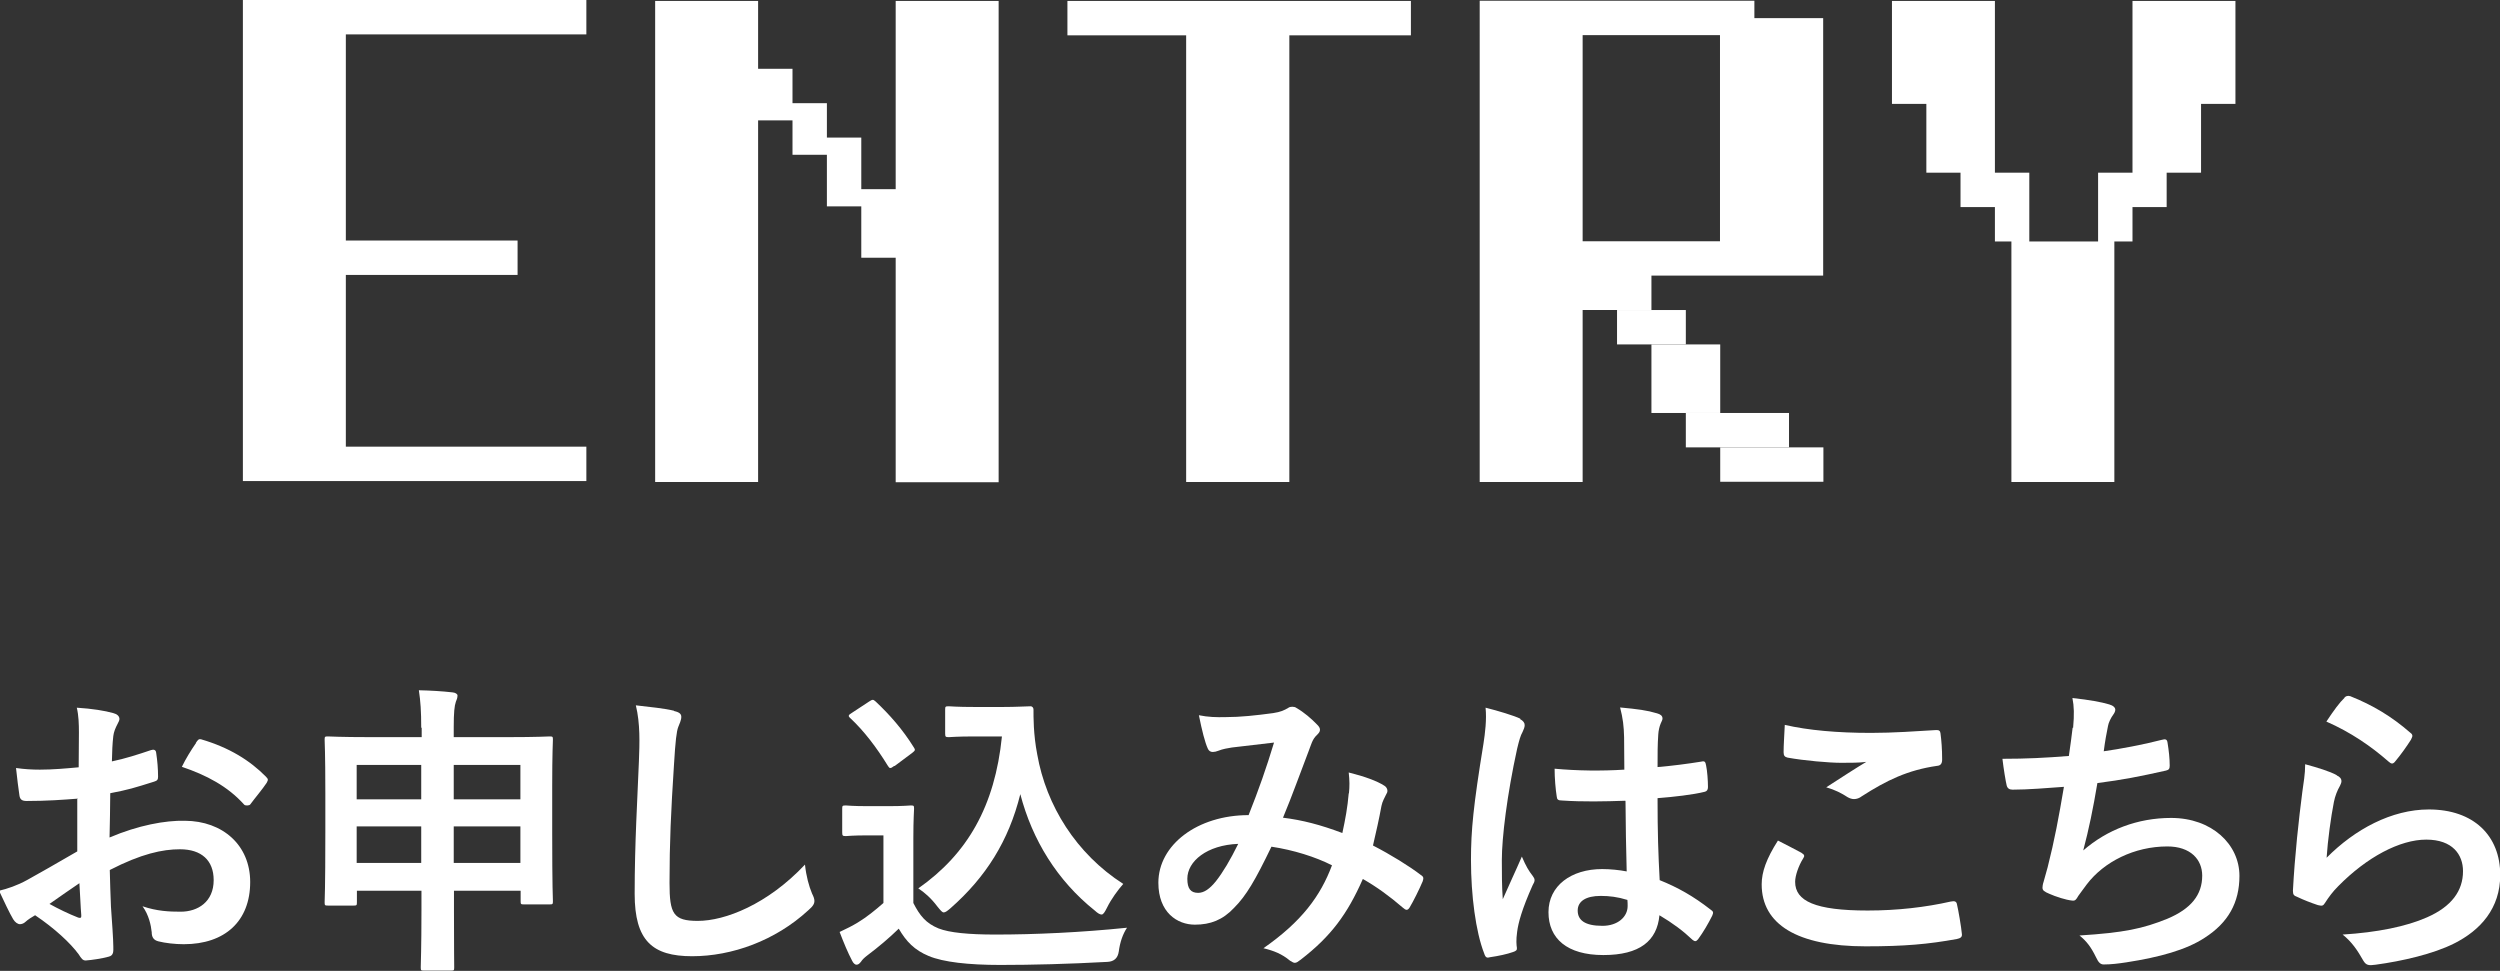
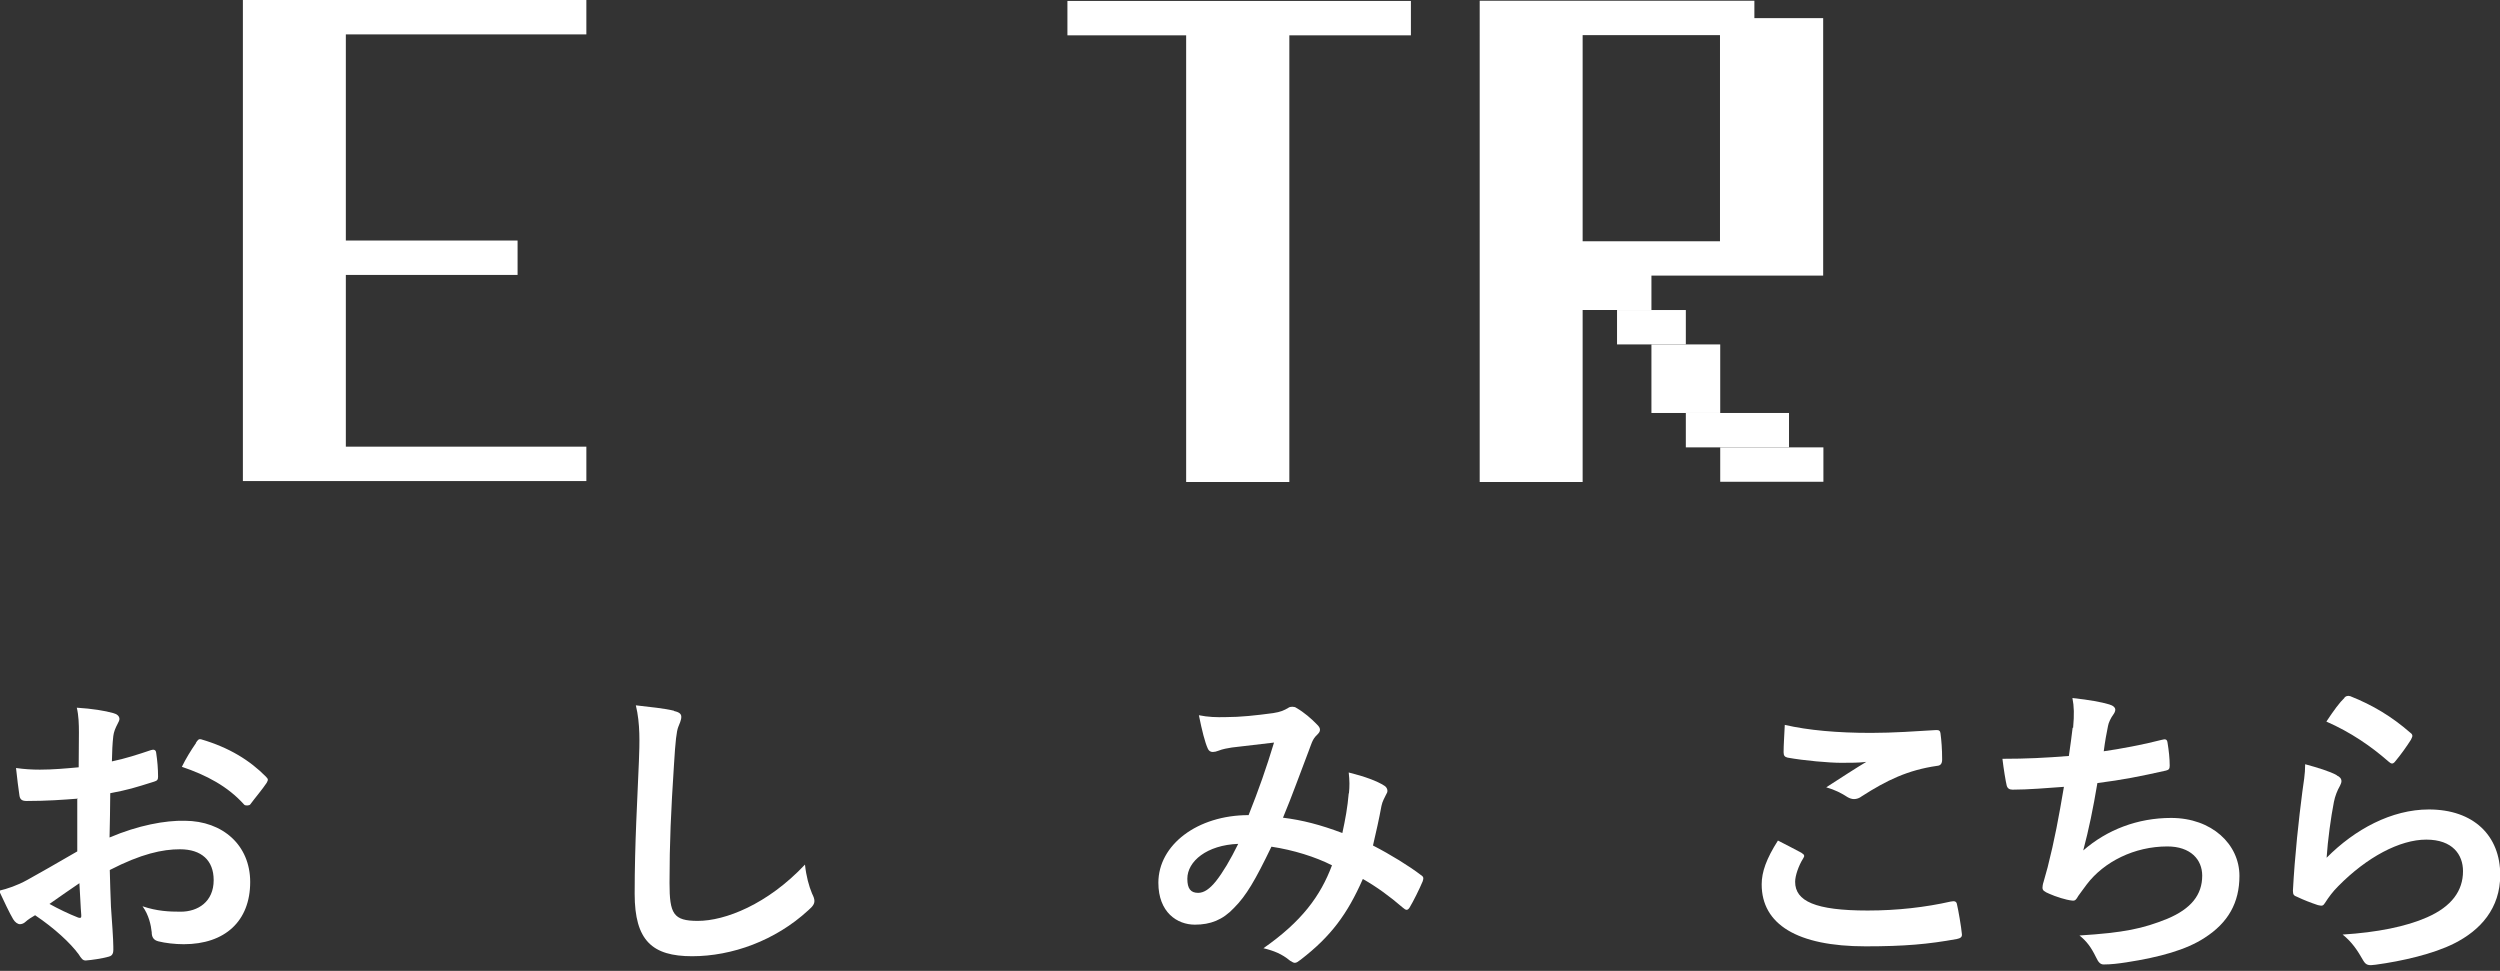
<svg xmlns="http://www.w3.org/2000/svg" id="_イヤー_2" viewBox="0 0 106.12 41.21">
  <rect x="0" y="0" width="106.12" height="41.21" fill="#333333" stroke="none" />
  <defs>
    <style>.cls-1{fill:#fff;}</style>
  </defs>
  <g id="_ザイン">
    <g>
      <g>
        <polygon class="cls-1" points="24.89 1.46 24.89 0 14.68 0 14.68 0 10.31 0 10.31 20.42 14.68 20.42 14.68 20.42 24.89 20.42 24.89 18.96 14.68 18.96 14.68 11.67 21.97 11.67 21.97 10.21 14.68 10.21 14.68 1.46 24.89 1.46" />
-         <polygon class="cls-1" points="38.02 .04 38.02 8.03 36.56 8.03 36.56 7.3 36.56 6.57 36.56 6.57 36.56 5.84 35.1 5.84 35.1 5.11 35.1 5.11 35.1 4.38 33.64 4.38 33.64 3.65 33.64 3.65 33.64 2.92 32.18 2.92 32.18 2.19 32.18 2.19 32.18 1.46 32.18 .04 27.81 .04 27.81 20.46 32.18 20.46 32.18 5.11 33.64 5.11 33.64 5.84 33.64 6.57 35.1 6.57 35.1 7.3 35.1 8.03 35.1 8.03 35.1 8.76 36.56 8.76 36.56 9.49 36.56 10.22 36.56 10.22 36.56 10.94 38.02 10.94 38.02 11.67 38.02 20.47 42.39 20.47 42.39 .04 38.02 .04" />
        <polygon class="cls-1" points="59.89 .04 45.31 .04 45.31 1.5 50.35 1.5 50.35 20.46 54.73 20.46 54.73 1.5 59.89 1.5 59.89 .04" />
        <g>
          <path class="cls-1" d="M70.1,13.16v-1.46h7.29V.77h-2.92V.03h-11.66V20.46h4.37V11.7h0v1.46h2.91Zm-2.92-11.67h5.83V10.24h-5.83V1.49Z" />
          <rect class="cls-1" x="68.64" y="13.16" width="2.92" height="1.46" />
          <polygon class="cls-1" points="73.02 16.08 73.02 14.62 70.1 14.62 70.1 16.08 70.1 17.53 73.02 17.53 73.02 16.08" />
          <rect class="cls-1" x="71.56" y="17.53" width="4.38" height="1.46" />
          <rect class="cls-1" x="73.02" y="18.99" width="4.38" height="1.46" />
        </g>
-         <polygon class="cls-1" points="94.89 .04 90.52 .04 90.52 4.41 90.52 4.41 90.52 5.14 90.52 5.14 90.52 5.87 90.52 5.87 90.52 6.6 90.52 6.6 90.52 7.33 89.06 7.33 89.06 8.06 89.06 8.06 89.06 8.79 89.06 9.52 89.06 9.52 89.06 10.25 86.14 10.25 86.14 9.52 86.14 9.52 86.14 8.79 86.14 8.06 86.14 8.06 86.14 7.33 84.68 7.33 84.68 6.6 84.68 6.6 84.68 5.87 84.68 5.14 84.68 5.14 84.68 4.41 84.68 2.96 84.68 .04 80.31 .04 80.31 4.41 81.77 4.41 81.77 5.14 81.77 5.14 81.77 5.87 81.77 6.6 81.77 6.6 81.77 7.33 83.22 7.33 83.22 8.06 83.22 8.06 83.22 8.79 84.68 8.79 84.68 9.52 84.68 9.52 84.68 10.25 85.38 10.25 85.38 20.46 89.75 20.46 89.75 10.25 90.52 10.25 90.52 9.52 90.52 9.52 90.52 8.79 91.97 8.79 91.97 8.06 91.97 8.06 91.97 7.33 93.43 7.33 93.43 6.6 93.43 6.6 93.43 5.87 93.43 5.87 93.43 5.14 93.43 5.14 93.43 4.41 94.89 4.41 94.89 .04" />
      </g>
      <g>
        <path class="cls-1" d="M3.31,33.9c-.65,.05-1.31,.1-2.18,.1-.22,0-.29-.08-.31-.27-.04-.25-.09-.68-.14-1.13,.34,.05,.68,.07,1.01,.07,.55,0,1.11-.05,1.65-.1,0-.43,.01-.92,.01-1.48,0-.34-.01-.72-.09-1.05,.65,.04,1.2,.13,1.55,.23,.16,.04,.26,.13,.26,.25,0,.05-.03,.12-.08,.21-.09,.17-.16,.34-.18,.51-.04,.34-.05,.66-.06,1.08,.57-.12,1.1-.29,1.66-.48,.12-.04,.21-.01,.22,.12,.05,.33,.08,.68,.08,1.01,0,.13-.04,.17-.17,.21-.86,.27-1.08,.34-1.86,.49-.01,.62-.01,1.26-.03,1.88,1.22-.52,2.37-.73,3.2-.71,1.61,.01,2.77,1.04,2.77,2.6,0,1.66-1.07,2.64-2.82,2.64-.38,0-.79-.05-1.07-.12-.21-.05-.29-.18-.29-.39-.03-.29-.12-.73-.39-1.1,.62,.21,1.14,.23,1.62,.23,.73,0,1.4-.42,1.4-1.34,0-.84-.52-1.31-1.43-1.31-.74,0-1.64,.19-2.98,.88,.01,.55,.03,.99,.05,1.56,.04,.57,.1,1.39,.1,1.69,0,.18,.03,.38-.2,.43-.29,.08-.7,.14-.96,.16-.14,.01-.2-.09-.31-.26-.35-.48-1.03-1.11-1.85-1.66-.14,.08-.3,.18-.42,.29-.06,.06-.16,.09-.22,.09-.1,0-.21-.08-.29-.21-.14-.23-.4-.78-.6-1.21,.34-.08,.77-.22,1.2-.46,.56-.31,1.17-.66,2.12-1.21v-2.22Zm-1.21,4.47c.36,.2,.81,.42,1.22,.58,.1,.03,.14,.01,.13-.1-.03-.34-.05-.94-.08-1.36-.36,.25-.81,.55-1.27,.88Zm6.21-6.83c.09-.14,.13-.18,.22-.16,1.2,.35,2.08,.9,2.76,1.59,.05,.05,.08,.09,.08,.13s-.03,.08-.05,.13c-.17,.26-.51,.66-.7,.92-.04,.05-.22,.06-.26,0-.69-.77-1.6-1.25-2.64-1.6,.17-.35,.38-.69,.6-1.01Z" />
-         <path class="cls-1" d="M17.88,30.89c0-.71-.03-1.12-.1-1.59,.49,.01,.99,.04,1.43,.09,.12,.01,.21,.07,.21,.13,0,.1-.03,.18-.07,.27-.06,.17-.09,.46-.09,1.07v.43h2.29c1.26,0,1.7-.03,1.78-.03,.13,0,.14,.01,.14,.14,0,.08-.03,.56-.03,2v1.9c0,2.42,.03,2.87,.03,2.95,0,.13-.01,.14-.14,.14h-1.09c-.13,0-.14-.01-.14-.14v-.44h-2.83v.84c0,1.55,.01,2.34,.01,2.41,0,.13-.01,.14-.13,.14h-1.16c-.12,0-.13-.01-.13-.14,0-.08,.03-.86,.03-2.39v-.86h-2.74v.49c0,.13-.01,.14-.14,.14h-1.09c-.13,0-.14-.01-.14-.14,0-.08,.03-.53,.03-2.96v-1.69c0-1.69-.03-2.16-.03-2.25,0-.13,.01-.14,.14-.14,.09,0,.53,.03,1.78,.03h2.2v-.4Zm-2.74,3.04h2.74v-1.46h-2.74v1.46Zm2.74,2.7v-1.55h-2.74v1.55h2.74Zm1.38-4.16v1.46h2.83v-1.46h-2.83Zm2.83,4.16v-1.55h-2.83v1.55h2.83Z" />
        <path class="cls-1" d="M28.61,30.18c.22,.05,.31,.12,.31,.25,0,.14-.08,.3-.13,.43-.07,.18-.12,.58-.18,1.59-.13,2-.19,3.33-.19,5.03,0,1.31,.16,1.61,1.2,1.61,1.16,0,2.96-.7,4.55-2.39,.05,.49,.17,.92,.3,1.23,.07,.14,.1,.23,.1,.31,0,.12-.05,.22-.26,.4-1.4,1.29-3.24,1.95-4.93,1.95s-2.44-.66-2.44-2.65c0-2.18,.12-4.06,.18-5.62,.03-.77,.06-1.6-.13-2.38,.6,.07,1.22,.13,1.62,.23Z" />
-         <path class="cls-1" d="M38.77,38.33c.27,.53,.53,.86,1.07,1.08,.46,.18,1.27,.26,2.41,.26,1.68,0,3.65-.09,5.59-.29-.18,.27-.3,.62-.35,1.01q-.06,.42-.48,.44c-1.65,.09-3.2,.13-4.55,.13s-2.42-.12-3.04-.38c-.6-.25-.95-.61-1.27-1.16-.4,.39-.86,.78-1.34,1.14-.13,.1-.21,.18-.26,.26-.07,.09-.12,.13-.2,.13-.05,0-.13-.06-.18-.17-.18-.34-.35-.75-.53-1.22,.34-.16,.52-.25,.77-.4,.38-.23,.75-.53,1.09-.83v-2.87h-.64c-.7,0-.88,.03-.95,.03-.14,0-.16-.01-.16-.16v-1c0-.13,.01-.14,.16-.14,.06,0,.25,.03,.95,.03h.83c.69,0,.9-.03,.97-.03,.13,0,.14,.01,.14,.14,0,.08-.03,.44-.03,1.24v2.76Zm-.81-5.82c-.09,.07-.13,.09-.17,.09s-.06-.03-.1-.09c-.48-.78-1.01-1.48-1.6-2.03-.1-.09-.08-.13,.07-.22l.73-.48c.14-.09,.17-.1,.27-.01,.6,.56,1.16,1.2,1.62,1.94,.08,.12,.08,.14-.06,.25l-.75,.56Zm4.6-2.5c.6,0,1.01-.03,1.18-.03,.09,0,.13,.07,.13,.14,0,.3-.01,1.03,.16,1.91,.38,2.16,1.65,4.21,3.65,5.49-.22,.25-.51,.64-.69,1.01-.1,.2-.16,.29-.23,.29-.07,0-.16-.05-.29-.17-1.59-1.27-2.65-2.99-3.16-4.94-.49,1.98-1.46,3.52-2.96,4.84-.14,.12-.22,.18-.29,.18s-.13-.08-.27-.25c-.27-.36-.55-.6-.81-.77,2.08-1.46,3.25-3.48,3.55-6.45h-1.13c-.81,0-1.04,.03-1.12,.03-.14,0-.16-.01-.16-.16v-1.01c0-.13,.01-.14,.16-.14,.08,0,.31,.03,1.12,.03h1.16Z" />
        <path class="cls-1" d="M57.26,33.67c.03-.29,.03-.53-.01-.88,.68,.17,1.2,.36,1.51,.56,.12,.07,.18,.23,.09,.35-.08,.17-.17,.31-.21,.51-.1,.55-.23,1.12-.36,1.68,.74,.38,1.55,.88,2.03,1.25,.13,.08,.12,.14,.08,.27-.13,.31-.4,.86-.56,1.12-.04,.06-.08,.09-.12,.09-.05,0-.1-.04-.16-.09-.57-.49-1.09-.87-1.7-1.22-.66,1.5-1.36,2.44-2.63,3.42-.12,.09-.18,.14-.26,.14-.05,0-.1-.03-.2-.09-.35-.29-.68-.42-1.13-.53,1.62-1.13,2.42-2.21,2.91-3.52-.71-.36-1.64-.65-2.57-.79-.69,1.43-1.07,2.08-1.59,2.6-.48,.51-1,.71-1.66,.71-.75,0-1.55-.52-1.55-1.78,0-1.61,1.66-2.87,3.83-2.87,.43-1.08,.75-1.99,1.08-3.08-.71,.08-1.37,.16-1.79,.21-.18,.03-.38,.06-.58,.14-.07,.03-.16,.05-.23,.05-.1,0-.17-.05-.21-.14-.12-.26-.25-.77-.38-1.42,.39,.08,.75,.09,1.14,.08,.62,0,1.27-.07,2.01-.17,.33-.05,.47-.12,.64-.22,.05-.04,.12-.05,.17-.05,.06,0,.13,.01,.18,.05,.33,.19,.64,.46,.88,.71,.08,.08,.12,.14,.12,.22s-.05,.14-.13,.22c-.2,.18-.25,.43-.35,.68-.34,.88-.7,1.9-1.09,2.83,.82,.1,1.59,.3,2.52,.65,.13-.6,.22-1.09,.27-1.68Zm-6.86,3.63c0,.42,.14,.6,.46,.6,.25,0,.49-.17,.75-.49,.3-.38,.61-.9,.95-1.59-1.33,.05-2.16,.74-2.16,1.48Z" />
-         <path class="cls-1" d="M64.52,30.52c.14,.08,.2,.16,.2,.26,0,.09-.04,.18-.09,.29-.09,.16-.14,.34-.23,.71-.43,1.96-.65,3.78-.65,4.73,0,.52,0,1.12,.04,1.66,.26-.6,.53-1.16,.81-1.81,.18,.42,.29,.6,.46,.82,.05,.07,.08,.12,.08,.18s-.03,.13-.08,.21c-.46,1.03-.61,1.6-.66,1.98-.05,.36-.03,.56-.01,.69,.01,.09-.04,.13-.16,.17-.25,.09-.62,.17-.97,.22-.14,.04-.2,.03-.26-.16-.36-.92-.56-2.47-.56-3.97,0-1.25,.1-2.29,.53-4.93,.07-.46,.14-1.01,.09-1.53,.52,.13,1.22,.34,1.48,.47Zm4.47,3.47c-.88,.03-1.79,.05-2.68-.01-.17,0-.22-.04-.23-.17-.05-.31-.09-.78-.09-1.18,.98,.09,1.99,.1,2.96,.04,0-.47-.01-.88-.01-1.37-.01-.47-.05-.81-.17-1.27,.75,.07,1.14,.12,1.57,.25,.14,.04,.23,.1,.23,.22,0,.06-.03,.1-.08,.22-.05,.12-.09,.29-.1,.46-.03,.44-.03,.78-.03,1.38,.61-.05,1.29-.14,1.85-.23,.16-.04,.18,.01,.21,.16,.05,.23,.08,.65,.08,.92,0,.12-.05,.18-.14,.2-.47,.12-1.33,.22-2,.27,0,1.46,.03,2.37,.09,3.48,.77,.31,1.43,.68,2.16,1.25,.12,.08,.13,.12,.07,.26-.17,.34-.38,.7-.6,1-.04,.05-.08,.08-.12,.08s-.08-.03-.12-.06c-.4-.38-.83-.7-1.4-1.04-.1,1.09-.84,1.69-2.38,1.69s-2.33-.7-2.33-1.82,.96-1.83,2.28-1.83c.34,0,.73,.04,1.04,.1-.03-1-.04-1.95-.05-2.98Zm-1.05,4.04c-.61,0-.97,.22-.97,.62s.29,.65,1.05,.65c.65,0,1.07-.38,1.07-.84,0-.09,0-.16-.01-.26-.42-.13-.77-.17-1.13-.17Z" />
        <path class="cls-1" d="M76.48,36.21c.12,.07,.13,.13,.06,.23-.19,.3-.34,.73-.34,.99,0,.82,.85,1.22,3.08,1.22,1.26,0,2.46-.14,3.52-.38,.18-.04,.25,0,.27,.12,.06,.25,.18,.95,.21,1.27,.01,.12-.07,.17-.22,.2-1.21,.22-2.22,.31-3.87,.31-2.91,0-4.41-.94-4.41-2.63,0-.53,.2-1.09,.69-1.86,.34,.17,.66,.34,1,.52Zm2.94-5.1c.95,0,1.92-.07,2.76-.12,.13-.01,.18,.04,.19,.14,.04,.3,.07,.66,.07,1.11,0,.18-.07,.26-.22,.27-1.24,.18-2.13,.61-3.19,1.29-.1,.08-.22,.12-.33,.12-.09,0-.18-.03-.27-.08-.26-.17-.53-.31-.91-.42,.68-.44,1.25-.81,1.7-1.08-.29,.04-.69,.04-1.07,.04-.49,0-1.55-.09-2.27-.22-.12-.03-.17-.08-.17-.23,0-.31,.03-.69,.05-1.16,.99,.23,2.24,.34,3.65,.34Z" />
        <path class="cls-1" d="M88,30.89c.05-.57,.04-.91-.03-1.26,.74,.08,1.22,.17,1.56,.27,.17,.05,.26,.13,.26,.23,0,.07-.05,.16-.09,.21-.09,.12-.2,.34-.22,.48-.07,.35-.12,.61-.18,1.07,.65-.09,1.72-.29,2.44-.48,.18-.05,.25-.04,.27,.13,.05,.3,.09,.65,.09,.96,0,.14-.04,.18-.16,.21-1.12,.25-1.82,.39-2.91,.53-.18,1.08-.36,1.95-.6,2.86,1.01-.88,2.31-1.38,3.73-1.38,1.73,0,2.9,1.12,2.9,2.46,0,1.14-.48,1.99-1.48,2.63-.78,.51-1.9,.82-3.32,1.04-.33,.05-.64,.09-.96,.09-.13,0-.22-.07-.33-.31-.21-.43-.4-.68-.7-.92,1.9-.12,2.69-.29,3.73-.71,1-.42,1.48-1.01,1.48-1.83,0-.68-.49-1.24-1.48-1.24-1.4,0-2.69,.65-3.42,1.61-.12,.17-.25,.33-.36,.49-.09,.16-.13,.21-.25,.2-.29-.03-.71-.17-.98-.29-.21-.09-.29-.14-.29-.26,0-.05,.01-.14,.05-.26,.06-.22,.12-.42,.17-.61,.29-1.14,.47-2.11,.69-3.41-.7,.05-1.52,.12-2.18,.12-.14,0-.22-.06-.25-.18-.04-.16-.13-.7-.18-1.13,1.01,0,1.82-.04,2.82-.12,.07-.46,.12-.88,.16-1.2Z" />
        <path class="cls-1" d="M99.18,32.91c.14,.06,.21,.14,.21,.25,0,.06-.03,.13-.06,.19-.12,.21-.21,.44-.26,.69-.13,.66-.26,1.62-.31,2.37,1.2-1.21,2.76-2.05,4.34-2.05,1.9,0,3.03,1.11,3.03,2.78,0,1.42-.84,2.35-1.96,2.91-.87,.44-2.21,.75-3.33,.9-.29,.04-.4,.03-.52-.17-.25-.44-.48-.79-.88-1.11,1.46-.09,2.7-.34,3.58-.73,1.05-.46,1.53-1.13,1.53-1.96,0-.7-.44-1.34-1.56-1.34s-2.52,.74-3.74,1.98c-.23,.23-.4,.46-.56,.71-.08,.13-.13,.13-.3,.09-.3-.1-.61-.22-.88-.35-.13-.05-.18-.08-.18-.26,.08-1.51,.25-3.04,.4-4.2,.05-.39,.12-.73,.12-1.17,.51,.14,1.05,.3,1.35,.47Zm.33-3.29c.06-.07,.14-.1,.25-.07,.96,.38,1.77,.87,2.55,1.55,.07,.05,.09,.09,.09,.14,0,.04-.03,.09-.06,.16-.17,.27-.44,.65-.66,.91-.05,.07-.1,.1-.14,.1-.05,0-.09-.03-.16-.09-.73-.64-1.6-1.24-2.63-1.69,.31-.47,.56-.81,.77-1.01Z" />
      </g>
    </g>
  </g>
</svg>